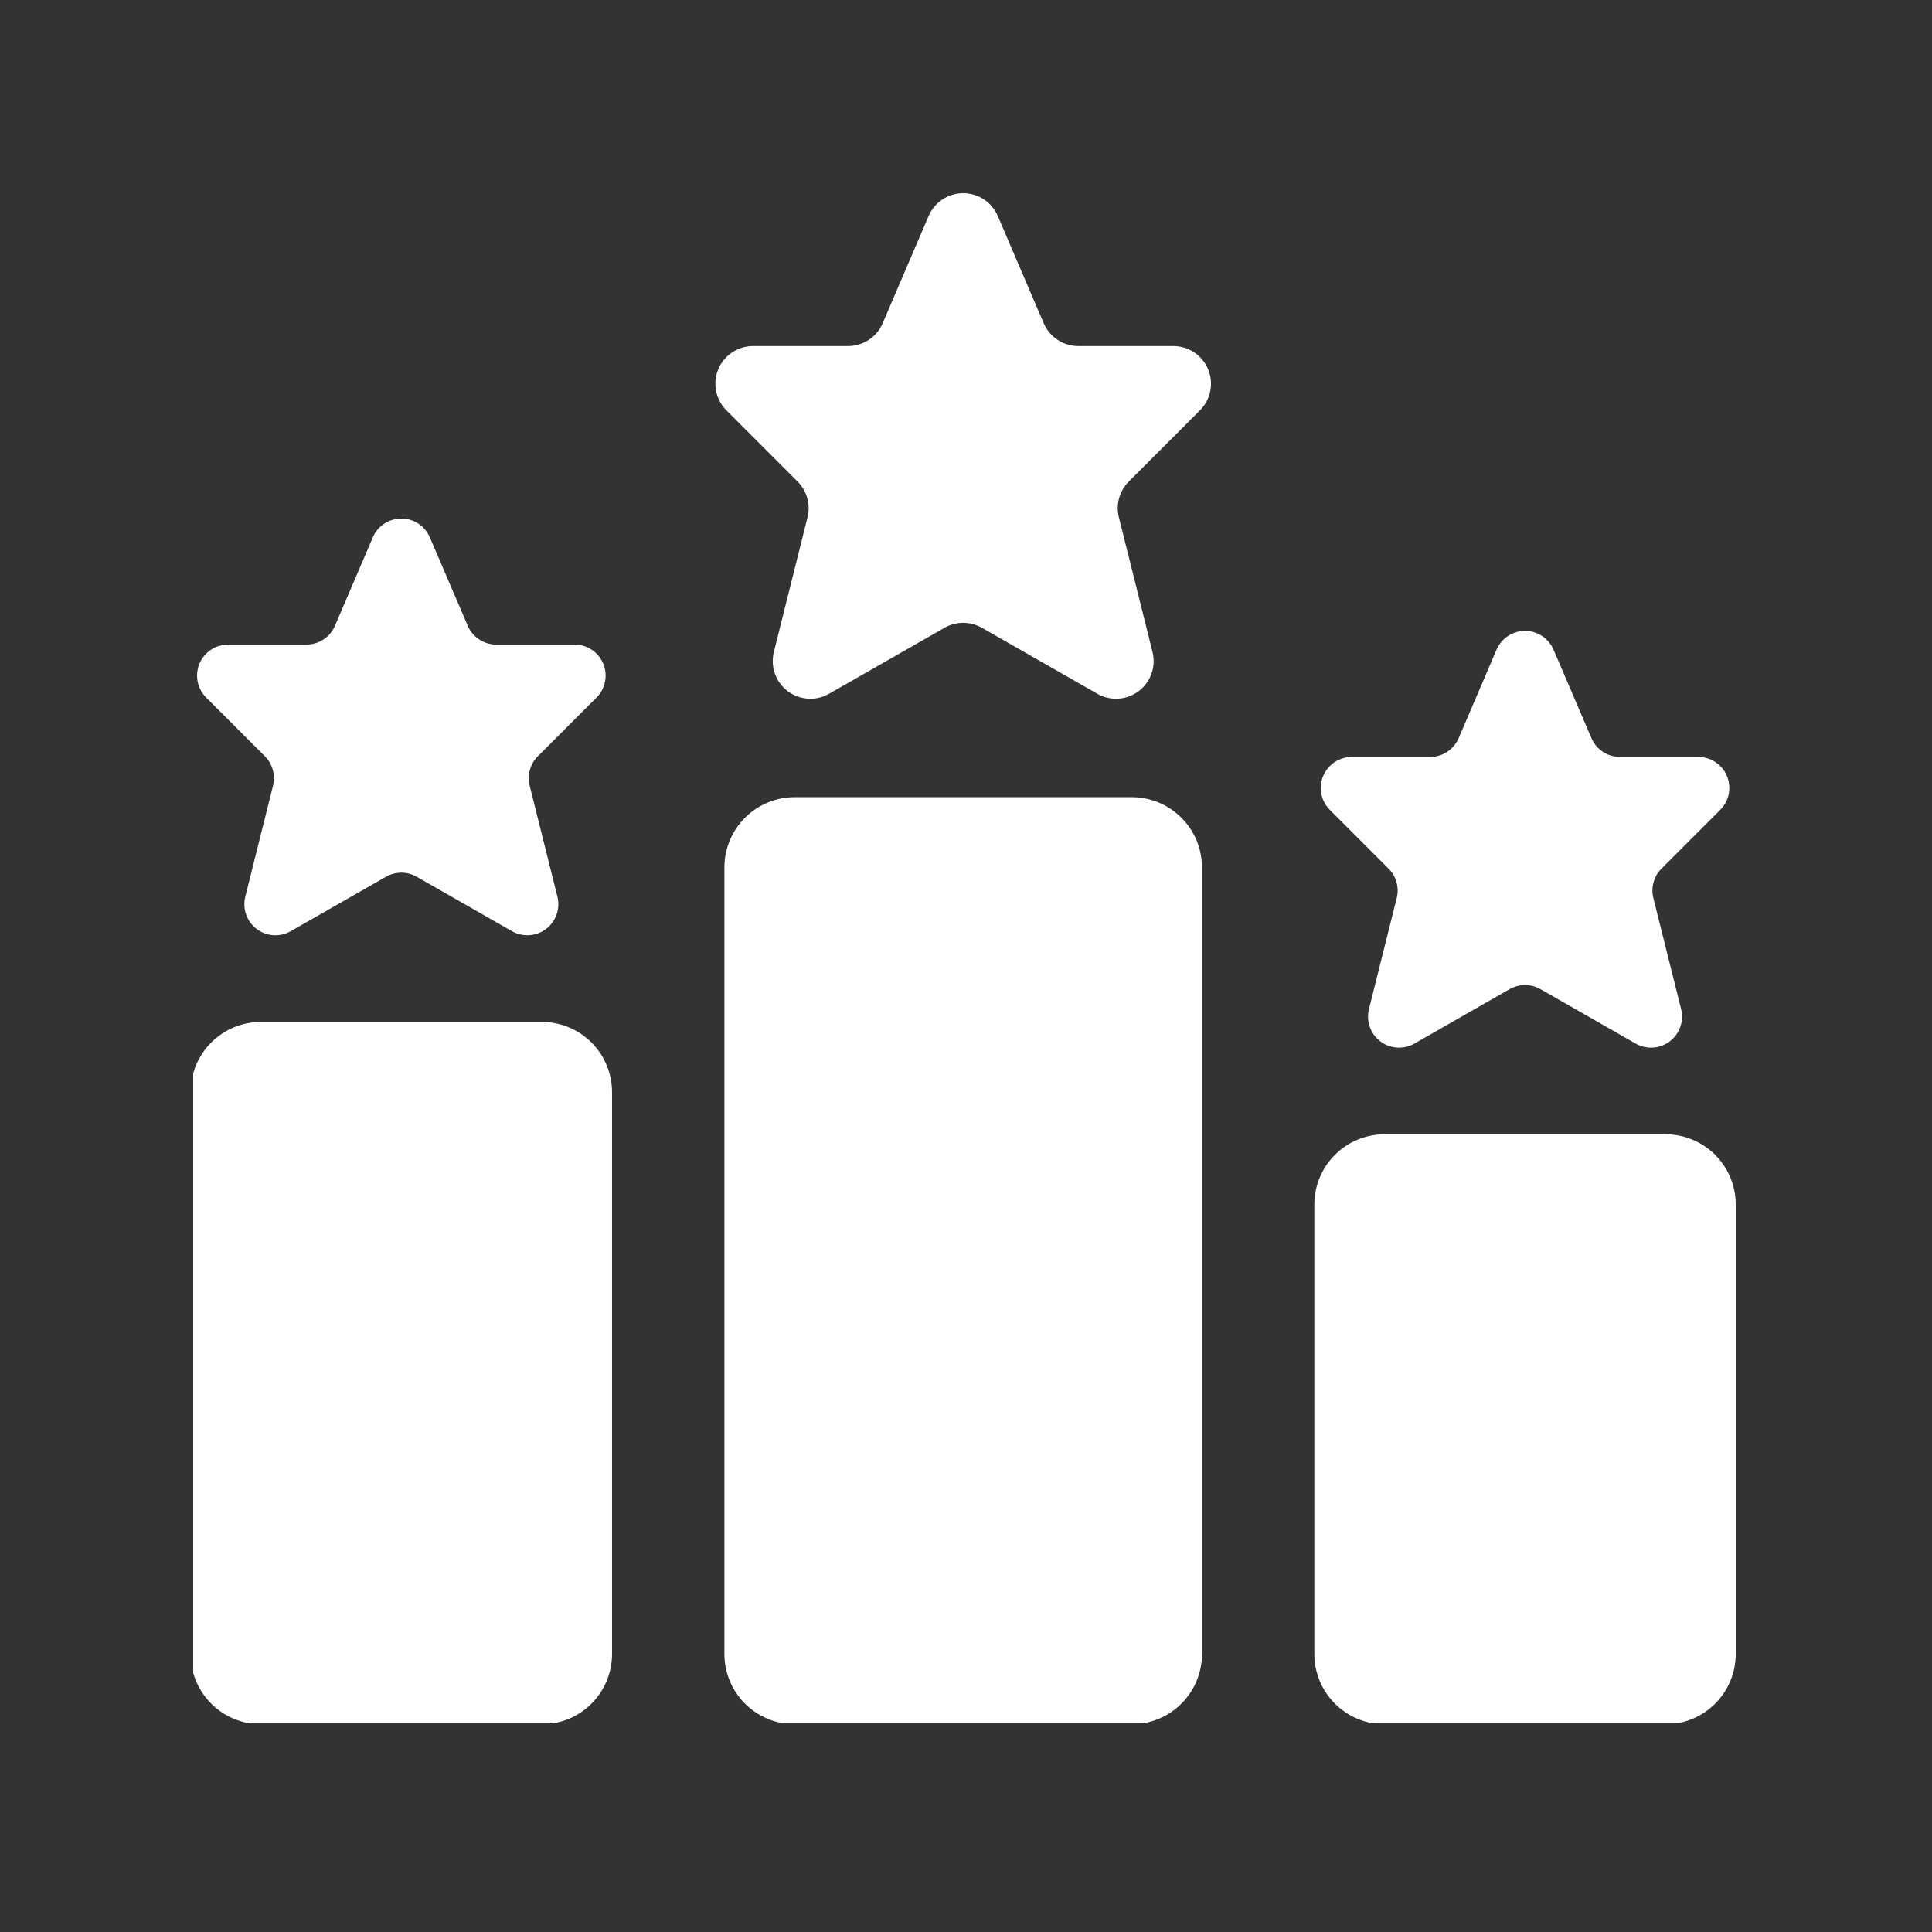
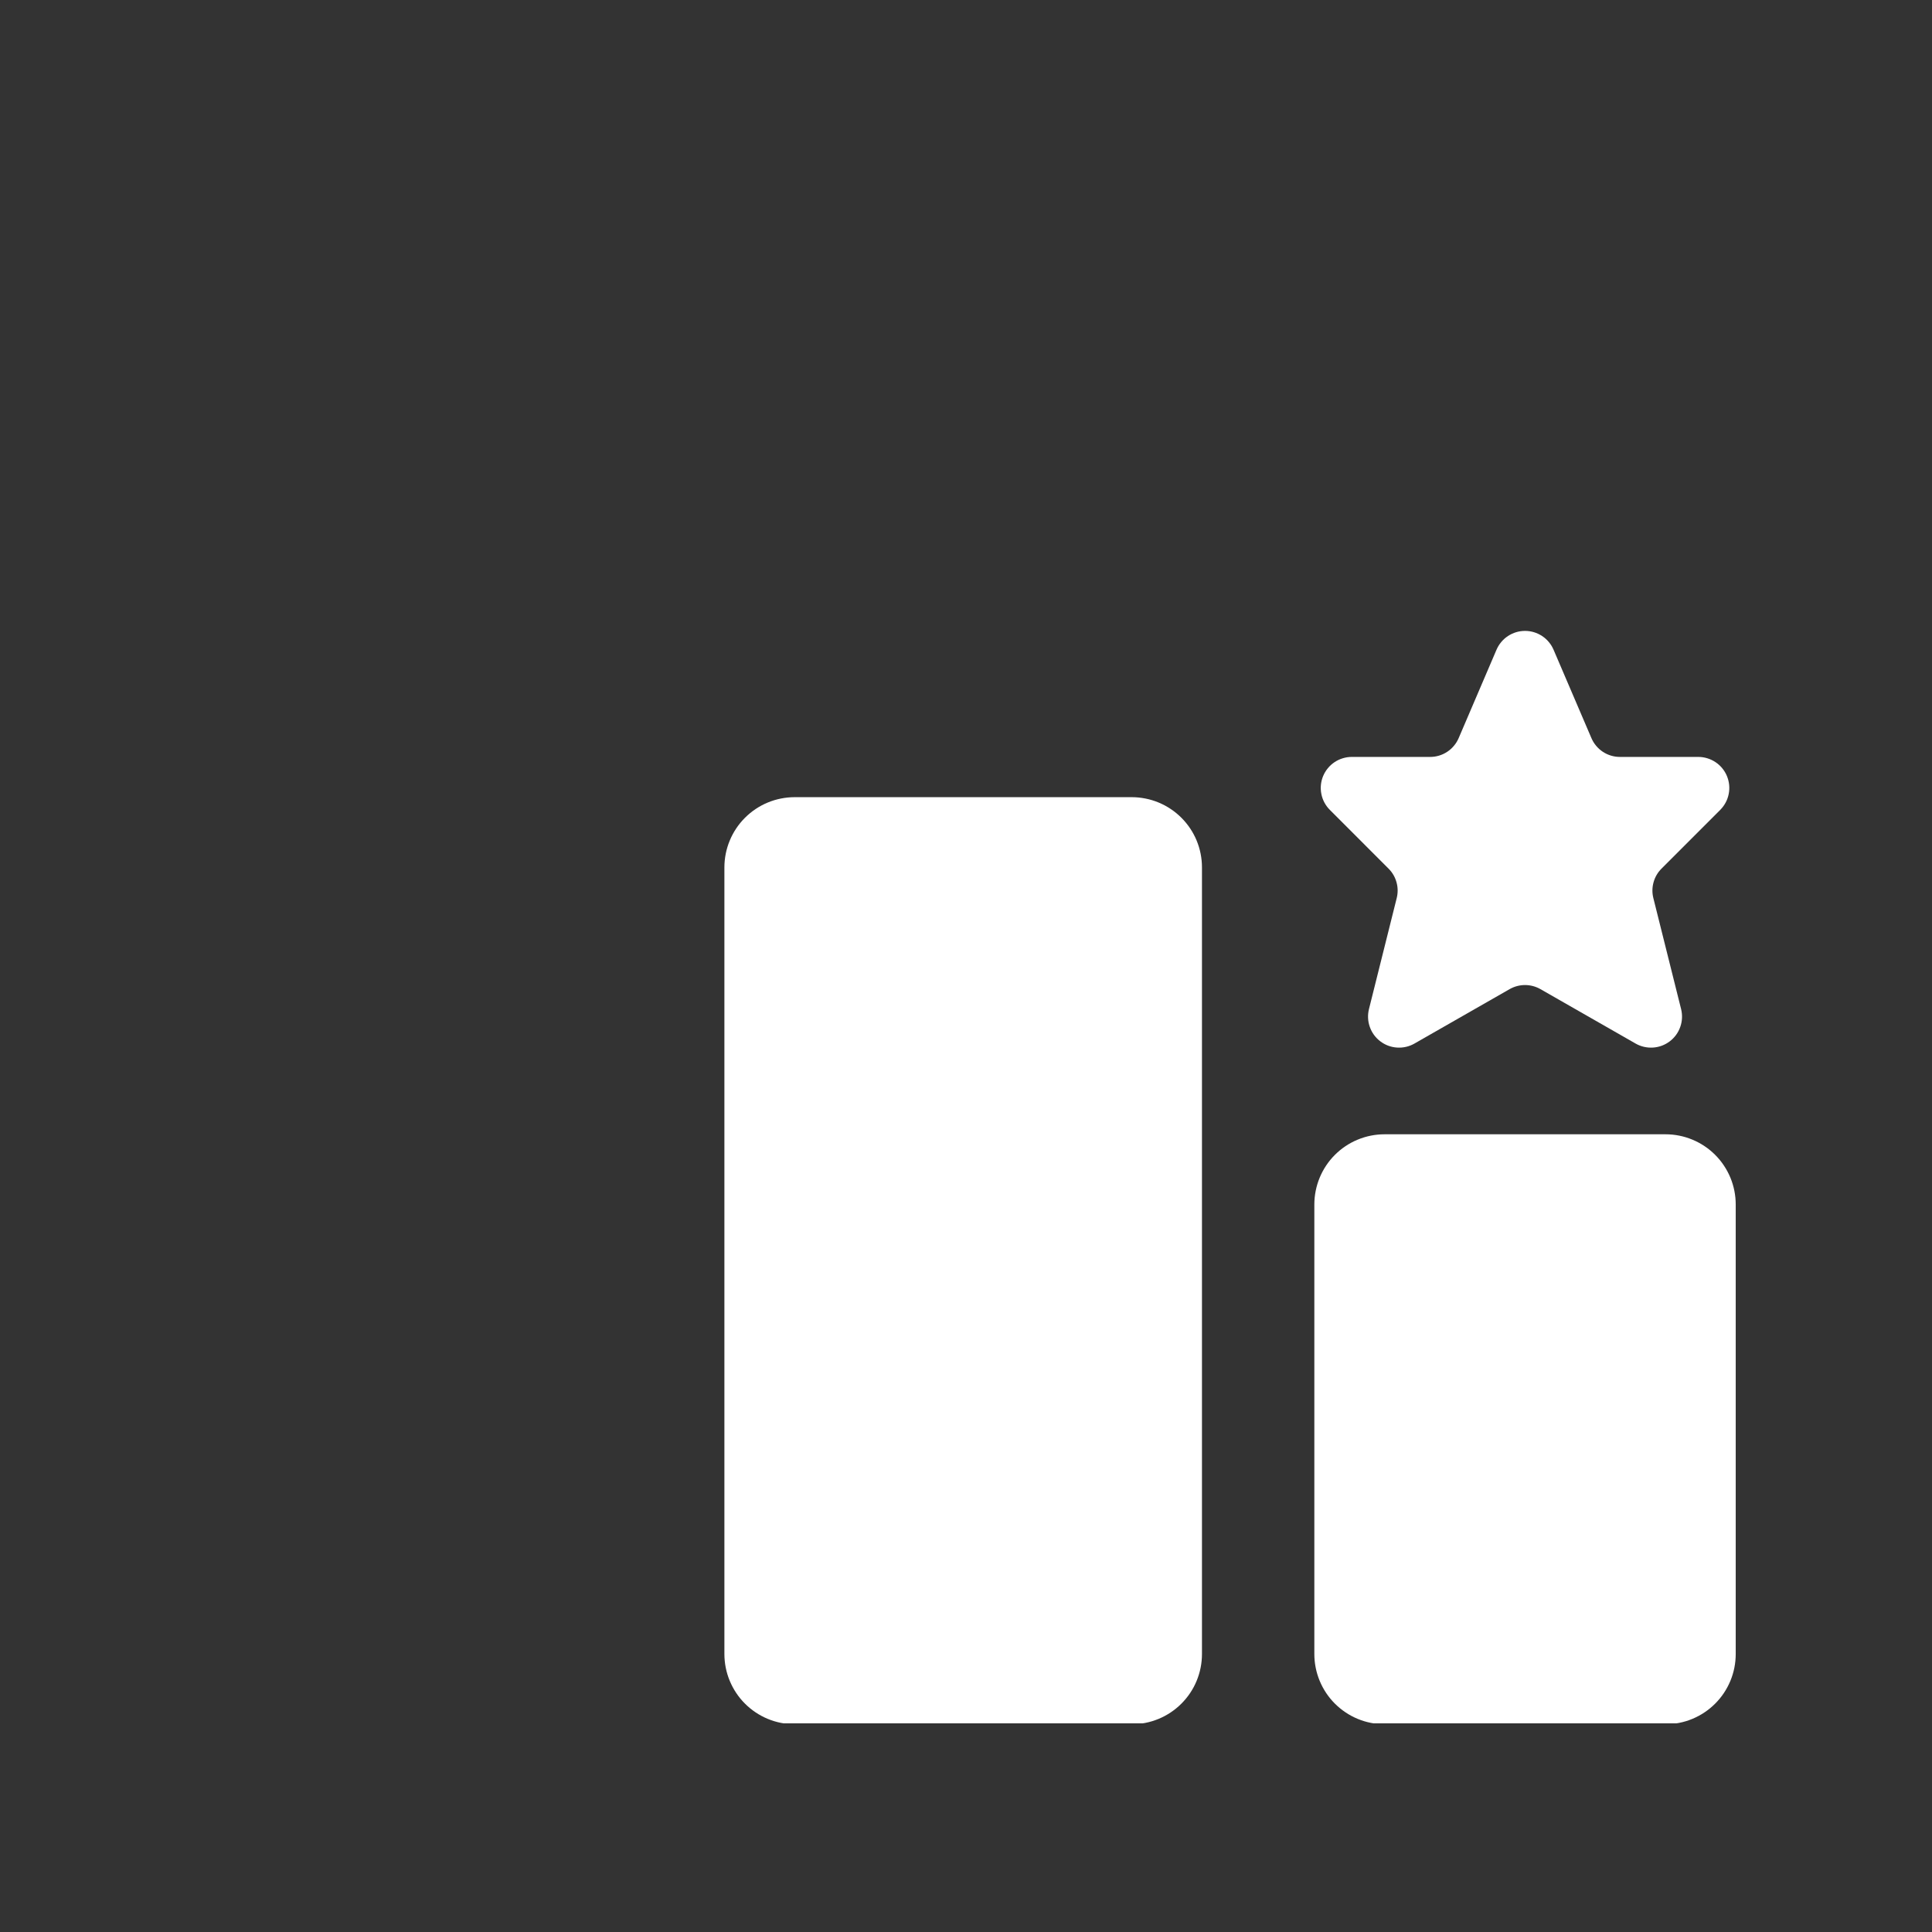
<svg xmlns="http://www.w3.org/2000/svg" width="500" zoomAndPan="magnify" viewBox="0 0 375 375" height="500" preserveAspectRatio="xMidYMid meet" version="1.0">
  <rect x="0" y="0" width="375" height="375" fill="#333333" stroke="none" />
  <defs>
    <clipPath id="585d1d59e4">
-       <path d="M 138 37.5 L 236 37.5 L 236 136 L 138 136 Z M 138 37.5 " clip-rule="nonzero" />
-     </clipPath>
+       </clipPath>
    <clipPath id="7f7a6c6cba">
      <path d="M 140 154 L 234 154 L 234 334.5 L 140 334.5 Z M 140 154 " clip-rule="nonzero" />
    </clipPath>
    <clipPath id="db2ff0b83b">
-       <path d="M 37.5 198 L 119 198 L 119 334.5 L 37.5 334.5 Z M 37.5 198 " clip-rule="nonzero" />
-     </clipPath>
+       </clipPath>
    <clipPath id="456a07abaf">
      <path d="M 255 220 L 337 220 L 337 334.5 L 255 334.5 Z M 255 220 " clip-rule="nonzero" />
    </clipPath>
  </defs>
  <g clip-path="url(#585d1d59e4)">
-     <path fill="#ffffff" d="M 180.242 41.93 L 171.324 62.746 C 171.043 63.402 170.672 64.004 170.215 64.555 C 169.758 65.102 169.23 65.574 168.633 65.965 C 168.035 66.359 167.395 66.66 166.711 66.863 C 166.027 67.07 165.324 67.172 164.613 67.172 L 146.16 67.172 C 145.438 67.172 144.73 67.277 144.039 67.488 C 143.348 67.699 142.703 68.004 142.102 68.406 C 141.5 68.809 140.973 69.289 140.516 69.848 C 140.055 70.406 139.688 71.016 139.414 71.684 C 139.137 72.352 138.961 73.047 138.891 73.766 C 138.82 74.484 138.855 75.195 138.996 75.906 C 139.137 76.613 139.379 77.285 139.719 77.926 C 140.059 78.562 140.484 79.137 140.996 79.645 L 154.816 93.473 C 155.266 93.918 155.645 94.414 155.965 94.961 C 156.281 95.504 156.523 96.082 156.691 96.688 C 156.859 97.297 156.949 97.918 156.957 98.547 C 156.965 99.18 156.891 99.801 156.738 100.41 L 150.207 126.547 C 150.035 127.242 149.965 127.945 149.996 128.66 C 150.031 129.379 150.164 130.07 150.402 130.746 C 150.641 131.422 150.973 132.051 151.395 132.629 C 151.816 133.207 152.312 133.711 152.883 134.145 C 153.453 134.574 154.074 134.918 154.742 135.168 C 155.414 135.418 156.105 135.562 156.82 135.609 C 157.535 135.656 158.242 135.598 158.938 135.438 C 159.637 135.277 160.297 135.02 160.918 134.664 L 183.332 121.852 C 183.883 121.535 184.465 121.297 185.082 121.133 C 185.695 120.969 186.32 120.887 186.957 120.887 C 187.59 120.887 188.215 120.969 188.828 121.133 C 189.445 121.297 190.027 121.535 190.578 121.852 L 212.992 134.664 C 213.613 135.02 214.273 135.277 214.973 135.438 C 215.668 135.598 216.375 135.656 217.09 135.609 C 217.805 135.562 218.496 135.418 219.168 135.168 C 219.836 134.918 220.457 134.574 221.027 134.145 C 221.598 133.711 222.094 133.207 222.516 132.629 C 222.941 132.051 223.27 131.422 223.508 130.746 C 223.746 130.07 223.879 129.379 223.914 128.66 C 223.945 127.945 223.875 127.242 223.703 126.547 L 217.172 100.41 C 217.02 99.801 216.945 99.18 216.953 98.547 C 216.961 97.918 217.051 97.297 217.219 96.688 C 217.387 96.082 217.629 95.504 217.945 94.961 C 218.266 94.414 218.645 93.918 219.094 93.473 L 232.914 79.645 C 233.426 79.137 233.848 78.562 234.191 77.926 C 234.531 77.285 234.77 76.613 234.914 75.906 C 235.055 75.195 235.09 74.484 235.016 73.766 C 234.945 73.047 234.773 72.352 234.496 71.684 C 234.219 71.016 233.852 70.406 233.395 69.848 C 232.938 69.289 232.406 68.809 231.809 68.406 C 231.207 68.004 230.562 67.699 229.871 67.488 C 229.18 67.277 228.473 67.172 227.75 67.172 L 209.297 67.172 C 208.582 67.172 207.883 67.07 207.199 66.863 C 206.516 66.66 205.875 66.359 205.277 65.965 C 204.68 65.574 204.152 65.102 203.695 64.555 C 203.238 64.004 202.867 63.402 202.586 62.746 L 193.668 41.93 C 193.387 41.27 193.016 40.668 192.559 40.121 C 192.102 39.57 191.574 39.102 190.977 38.707 C 190.379 38.312 189.738 38.016 189.055 37.809 C 188.371 37.602 187.668 37.5 186.953 37.5 C 186.238 37.5 185.539 37.602 184.855 37.809 C 184.172 38.016 183.531 38.312 182.934 38.707 C 182.336 39.102 181.809 39.57 181.352 40.121 C 180.895 40.668 180.523 41.27 180.242 41.93 Z M 180.242 41.93 " fill-opacity="1" fill-rule="nonzero" />
-   </g>
-   <path fill="#ffffff" d="M 72.367 104.297 L 65.016 121.457 C 64.785 122 64.48 122.496 64.102 122.949 C 63.723 123.402 63.289 123.789 62.797 124.113 C 62.305 124.438 61.777 124.684 61.215 124.855 C 60.648 125.023 60.07 125.109 59.484 125.109 L 44.273 125.109 C 43.68 125.109 43.094 125.195 42.527 125.367 C 41.957 125.543 41.422 125.793 40.93 126.125 C 40.434 126.457 39.996 126.852 39.621 127.312 C 39.242 127.773 38.938 128.277 38.711 128.828 C 38.484 129.379 38.34 129.949 38.281 130.543 C 38.223 131.133 38.254 131.723 38.367 132.305 C 38.484 132.891 38.684 133.445 38.965 133.969 C 39.246 134.496 39.594 134.969 40.016 135.391 L 51.41 146.789 C 52.156 147.535 52.672 148.418 52.953 149.438 C 53.238 150.457 53.25 151.48 52.992 152.508 L 47.609 174.051 C 47.465 174.625 47.41 175.207 47.438 175.797 C 47.465 176.383 47.574 176.957 47.77 177.516 C 47.969 178.07 48.238 178.586 48.586 179.062 C 48.934 179.539 49.344 179.957 49.812 180.312 C 50.285 180.668 50.797 180.949 51.348 181.156 C 51.902 181.363 52.473 181.484 53.062 181.523 C 53.648 181.562 54.23 181.516 54.805 181.383 C 55.383 181.25 55.926 181.035 56.438 180.742 L 74.914 170.18 C 75.371 169.918 75.852 169.723 76.355 169.59 C 76.863 169.453 77.379 169.387 77.902 169.387 C 78.426 169.387 78.941 169.453 79.445 169.59 C 79.953 169.723 80.434 169.918 80.887 170.18 L 99.367 180.742 C 99.879 181.035 100.422 181.25 100.996 181.383 C 101.57 181.516 102.152 181.562 102.742 181.523 C 103.332 181.484 103.902 181.363 104.453 181.156 C 105.008 180.949 105.52 180.668 105.988 180.312 C 106.461 179.957 106.867 179.539 107.215 179.062 C 107.562 178.586 107.836 178.07 108.031 177.516 C 108.227 176.957 108.34 176.383 108.367 175.797 C 108.395 175.207 108.336 174.625 108.195 174.051 L 102.809 152.508 C 102.555 151.48 102.566 150.457 102.848 149.438 C 103.129 148.422 103.645 147.535 104.395 146.789 L 115.785 135.391 C 116.207 134.969 116.559 134.496 116.84 133.969 C 117.121 133.445 117.316 132.891 117.434 132.305 C 117.551 131.723 117.578 131.133 117.52 130.543 C 117.461 129.949 117.32 129.379 117.094 128.828 C 116.863 128.277 116.562 127.773 116.184 127.312 C 115.805 126.852 115.371 126.457 114.875 126.125 C 114.379 125.793 113.848 125.543 113.277 125.367 C 112.707 125.195 112.125 125.109 111.531 125.109 L 96.32 125.109 C 95.73 125.109 95.152 125.023 94.59 124.855 C 94.023 124.684 93.496 124.438 93.004 124.113 C 92.512 123.789 92.078 123.402 91.699 122.949 C 91.324 122.496 91.02 122 90.785 121.457 L 83.434 104.297 C 83.203 103.758 82.898 103.258 82.52 102.809 C 82.141 102.355 81.707 101.969 81.215 101.641 C 80.723 101.316 80.195 101.07 79.633 100.902 C 79.066 100.734 78.492 100.648 77.902 100.648 C 77.312 100.648 76.734 100.734 76.172 100.902 C 75.605 101.07 75.078 101.316 74.586 101.641 C 74.094 101.969 73.66 102.355 73.281 102.809 C 72.906 103.258 72.602 103.758 72.367 104.297 Z M 72.367 104.297 " fill-opacity="1" fill-rule="nonzero" />
+     </g>
  <g clip-path="url(#7f7a6c6cba)">
    <path fill="#ffffff" d="M 154.238 154.73 L 219.672 154.73 C 220.566 154.73 221.453 154.82 222.332 154.996 C 223.207 155.168 224.059 155.426 224.887 155.77 C 225.715 156.113 226.5 156.531 227.242 157.031 C 227.988 157.527 228.676 158.094 229.309 158.727 C 229.941 159.359 230.508 160.047 231.004 160.789 C 231.504 161.535 231.922 162.32 232.266 163.148 C 232.605 163.973 232.867 164.828 233.039 165.703 C 233.215 166.582 233.301 167.469 233.301 168.363 L 233.301 321.039 C 233.301 321.934 233.215 322.82 233.039 323.699 C 232.867 324.574 232.605 325.43 232.266 326.254 C 231.922 327.082 231.504 327.867 231.004 328.613 C 230.508 329.355 229.941 330.043 229.309 330.676 C 228.676 331.309 227.988 331.875 227.242 332.371 C 226.5 332.871 225.715 333.289 224.887 333.633 C 224.059 333.977 223.207 334.234 222.332 334.41 C 221.453 334.582 220.566 334.672 219.672 334.672 L 154.238 334.672 C 153.344 334.672 152.457 334.582 151.578 334.41 C 150.703 334.234 149.848 333.977 149.023 333.633 C 148.195 333.289 147.41 332.871 146.664 332.371 C 145.922 331.875 145.234 331.309 144.602 330.676 C 143.965 330.043 143.402 329.355 142.906 328.613 C 142.406 327.867 141.988 327.082 141.645 326.254 C 141.301 325.43 141.043 324.574 140.867 323.699 C 140.695 322.82 140.605 321.934 140.605 321.039 L 140.605 168.363 C 140.605 167.469 140.695 166.582 140.867 165.703 C 141.043 164.828 141.301 163.973 141.645 163.148 C 141.988 162.32 142.406 161.535 142.906 160.789 C 143.402 160.047 143.965 159.359 144.602 158.727 C 145.234 158.094 145.922 157.527 146.664 157.031 C 147.41 156.531 148.195 156.113 149.023 155.77 C 149.848 155.426 150.703 155.168 151.578 154.996 C 152.457 154.82 153.344 154.73 154.238 154.73 Z M 154.238 154.73 " fill-opacity="1" fill-rule="nonzero" />
  </g>
  <g clip-path="url(#db2ff0b83b)">
    <path fill="#ffffff" d="M 50.637 198.355 L 105.164 198.355 C 106.059 198.355 106.945 198.441 107.824 198.617 C 108.703 198.789 109.555 199.047 110.383 199.391 C 111.207 199.734 111.992 200.152 112.738 200.652 C 113.48 201.148 114.172 201.715 114.805 202.348 C 115.438 202.98 116 203.668 116.5 204.41 C 116.996 205.156 117.418 205.941 117.758 206.77 C 118.102 207.594 118.359 208.449 118.535 209.324 C 118.711 210.203 118.797 211.09 118.797 211.984 L 118.797 321.039 C 118.797 321.934 118.711 322.82 118.535 323.699 C 118.359 324.574 118.102 325.43 117.758 326.254 C 117.418 327.082 116.996 327.867 116.5 328.613 C 116 329.355 115.438 330.043 114.805 330.676 C 114.172 331.309 113.48 331.875 112.738 332.371 C 111.992 332.871 111.207 333.289 110.383 333.633 C 109.555 333.977 108.703 334.234 107.824 334.41 C 106.945 334.582 106.059 334.672 105.164 334.672 L 50.637 334.672 C 49.742 334.672 48.855 334.582 47.98 334.41 C 47.102 334.234 46.25 333.977 45.422 333.633 C 44.594 333.289 43.809 332.871 43.066 332.371 C 42.32 331.875 41.633 331.309 41 330.676 C 40.367 330.043 39.801 329.355 39.305 328.613 C 38.805 327.867 38.387 327.082 38.043 326.254 C 37.703 325.43 37.441 324.574 37.27 323.699 C 37.094 322.82 37.008 321.934 37.008 321.039 L 37.008 211.984 C 37.008 211.09 37.094 210.203 37.27 209.324 C 37.441 208.449 37.703 207.594 38.043 206.77 C 38.387 205.941 38.805 205.156 39.305 204.41 C 39.801 203.668 40.367 202.98 41 202.348 C 41.633 201.715 42.32 201.148 43.066 200.652 C 43.809 200.152 44.594 199.734 45.422 199.391 C 46.25 199.047 47.102 198.789 47.98 198.617 C 48.855 198.441 49.742 198.355 50.637 198.355 Z M 50.637 198.355 " fill-opacity="1" fill-rule="nonzero" />
  </g>
  <g clip-path="url(#456a07abaf)">
    <path fill="#ffffff" d="M 268.746 220.164 L 323.27 220.164 C 324.168 220.164 325.055 220.25 325.93 220.426 C 326.809 220.602 327.66 220.859 328.488 221.203 C 329.316 221.543 330.102 221.965 330.844 222.461 C 331.59 222.957 332.277 223.523 332.91 224.156 C 333.543 224.789 334.109 225.477 334.605 226.223 C 335.102 226.965 335.523 227.754 335.867 228.578 C 336.207 229.406 336.465 230.258 336.641 231.137 C 336.816 232.016 336.902 232.902 336.902 233.797 L 336.902 321.039 C 336.902 321.934 336.816 322.82 336.641 323.699 C 336.465 324.574 336.207 325.43 335.867 326.254 C 335.523 327.082 335.102 327.867 334.605 328.613 C 334.109 329.355 333.543 330.043 332.91 330.676 C 332.277 331.309 331.59 331.875 330.844 332.371 C 330.102 332.871 329.316 333.289 328.488 333.633 C 327.66 333.977 326.809 334.234 325.93 334.41 C 325.055 334.582 324.168 334.672 323.27 334.672 L 268.746 334.672 C 267.852 334.672 266.965 334.582 266.086 334.41 C 265.207 334.234 264.355 333.977 263.527 333.633 C 262.699 333.289 261.914 332.871 261.172 332.371 C 260.426 331.875 259.738 331.309 259.105 330.676 C 258.473 330.043 257.906 329.355 257.41 328.613 C 256.914 327.867 256.492 327.082 256.152 326.254 C 255.809 325.43 255.551 324.574 255.375 323.699 C 255.199 322.82 255.113 321.934 255.113 321.039 L 255.113 233.797 C 255.113 232.902 255.199 232.016 255.375 231.137 C 255.551 230.258 255.809 229.406 256.152 228.578 C 256.492 227.754 256.914 226.965 257.41 226.223 C 257.906 225.477 258.473 224.789 259.105 224.156 C 259.738 223.523 260.426 222.957 261.172 222.461 C 261.914 221.965 262.699 221.543 263.527 221.203 C 264.355 220.859 265.207 220.602 266.086 220.426 C 266.965 220.25 267.852 220.164 268.746 220.164 Z M 268.746 220.164 " fill-opacity="1" fill-rule="nonzero" />
  </g>
  <path fill="#ffffff" d="M 290.473 126.109 L 283.125 143.27 C 282.891 143.809 282.586 144.309 282.207 144.758 C 281.832 145.211 281.395 145.598 280.902 145.926 C 280.414 146.25 279.883 146.496 279.32 146.664 C 278.754 146.836 278.18 146.918 277.59 146.918 L 262.379 146.918 C 261.785 146.918 261.203 147.004 260.633 147.18 C 260.062 147.352 259.531 147.605 259.035 147.934 C 258.539 148.266 258.102 148.66 257.727 149.121 C 257.348 149.582 257.047 150.086 256.816 150.637 C 256.59 151.188 256.445 151.758 256.387 152.352 C 256.328 152.945 256.359 153.531 256.477 154.117 C 256.59 154.699 256.789 155.254 257.07 155.781 C 257.352 156.305 257.703 156.777 258.121 157.199 L 269.516 168.598 C 270.266 169.348 270.777 170.23 271.062 171.25 C 271.344 172.27 271.355 173.293 271.102 174.316 L 265.715 195.863 C 265.574 196.434 265.516 197.016 265.543 197.605 C 265.57 198.195 265.68 198.77 265.879 199.324 C 266.074 199.883 266.344 200.398 266.691 200.875 C 267.039 201.352 267.449 201.766 267.922 202.125 C 268.391 202.48 268.902 202.762 269.453 202.969 C 270.008 203.172 270.578 203.297 271.168 203.332 C 271.758 203.371 272.336 203.324 272.914 203.191 C 273.488 203.059 274.031 202.848 274.543 202.555 L 293.02 191.988 C 293.477 191.73 293.957 191.531 294.461 191.398 C 294.969 191.266 295.484 191.195 296.008 191.195 C 296.531 191.195 297.047 191.266 297.555 191.398 C 298.059 191.531 298.539 191.73 298.996 191.988 L 317.473 202.555 C 317.984 202.848 318.527 203.059 319.102 203.191 C 319.68 203.324 320.262 203.371 320.848 203.332 C 321.438 203.297 322.008 203.172 322.562 202.969 C 323.113 202.762 323.625 202.48 324.098 202.125 C 324.566 201.766 324.977 201.352 325.324 200.875 C 325.672 200.398 325.941 199.883 326.137 199.324 C 326.336 198.77 326.445 198.195 326.473 197.605 C 326.5 197.016 326.441 196.434 326.301 195.863 L 320.914 174.316 C 320.66 173.293 320.672 172.27 320.953 171.25 C 321.238 170.23 321.75 169.348 322.5 168.598 L 333.895 157.199 C 334.312 156.777 334.664 156.305 334.945 155.781 C 335.227 155.254 335.426 154.699 335.539 154.117 C 335.656 153.531 335.688 152.945 335.629 152.352 C 335.57 151.758 335.426 151.188 335.199 150.637 C 334.973 150.086 334.668 149.582 334.289 149.121 C 333.914 148.66 333.477 148.266 332.98 147.934 C 332.484 147.605 331.953 147.352 331.383 147.18 C 330.812 147.004 330.23 146.918 329.637 146.918 L 314.426 146.918 C 313.836 146.918 313.262 146.836 312.695 146.664 C 312.133 146.496 311.605 146.25 311.113 145.926 C 310.621 145.598 310.184 145.211 309.809 144.758 C 309.43 144.309 309.125 143.809 308.895 143.27 L 301.543 126.109 C 301.309 125.566 301.004 125.07 300.625 124.617 C 300.25 124.164 299.812 123.777 299.324 123.453 C 298.832 123.129 298.301 122.883 297.738 122.711 C 297.176 122.543 296.598 122.457 296.008 122.457 C 295.418 122.457 294.844 122.543 294.277 122.711 C 293.715 122.883 293.184 123.129 292.695 123.453 C 292.203 123.777 291.766 124.164 291.391 124.617 C 291.012 125.07 290.707 125.566 290.473 126.109 Z M 290.473 126.109 " fill-opacity="1" fill-rule="nonzero" />
</svg>